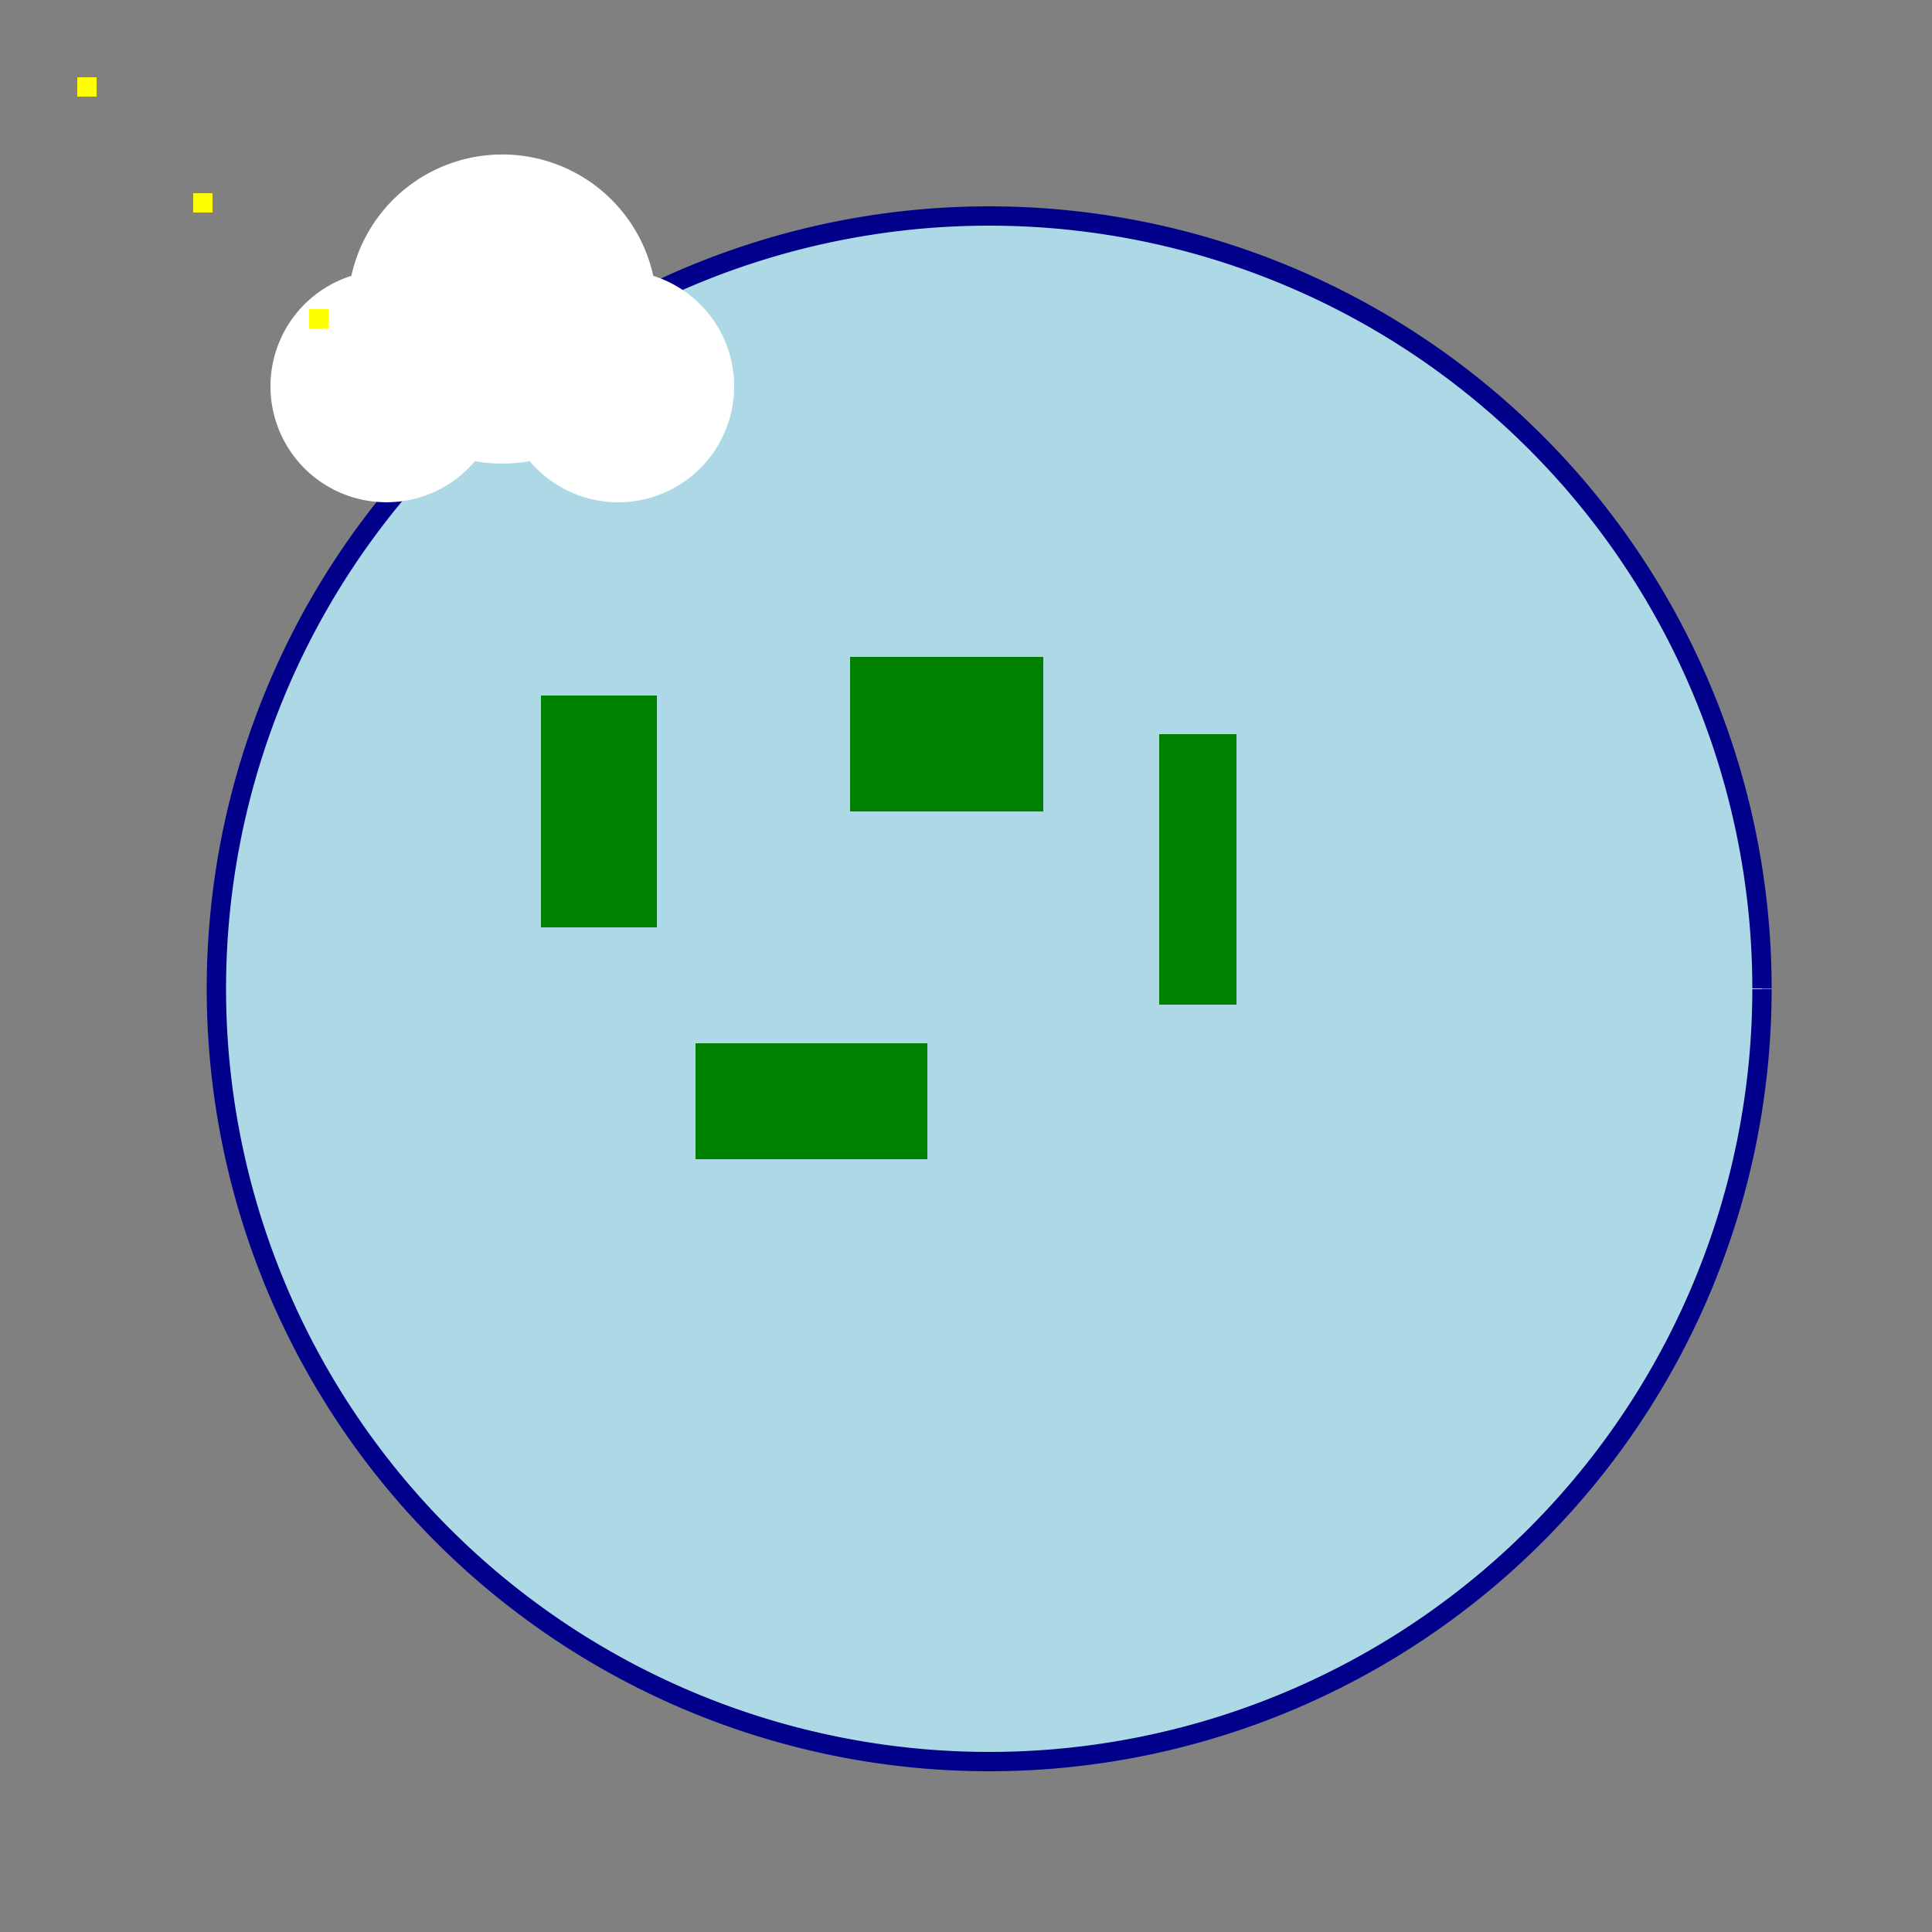
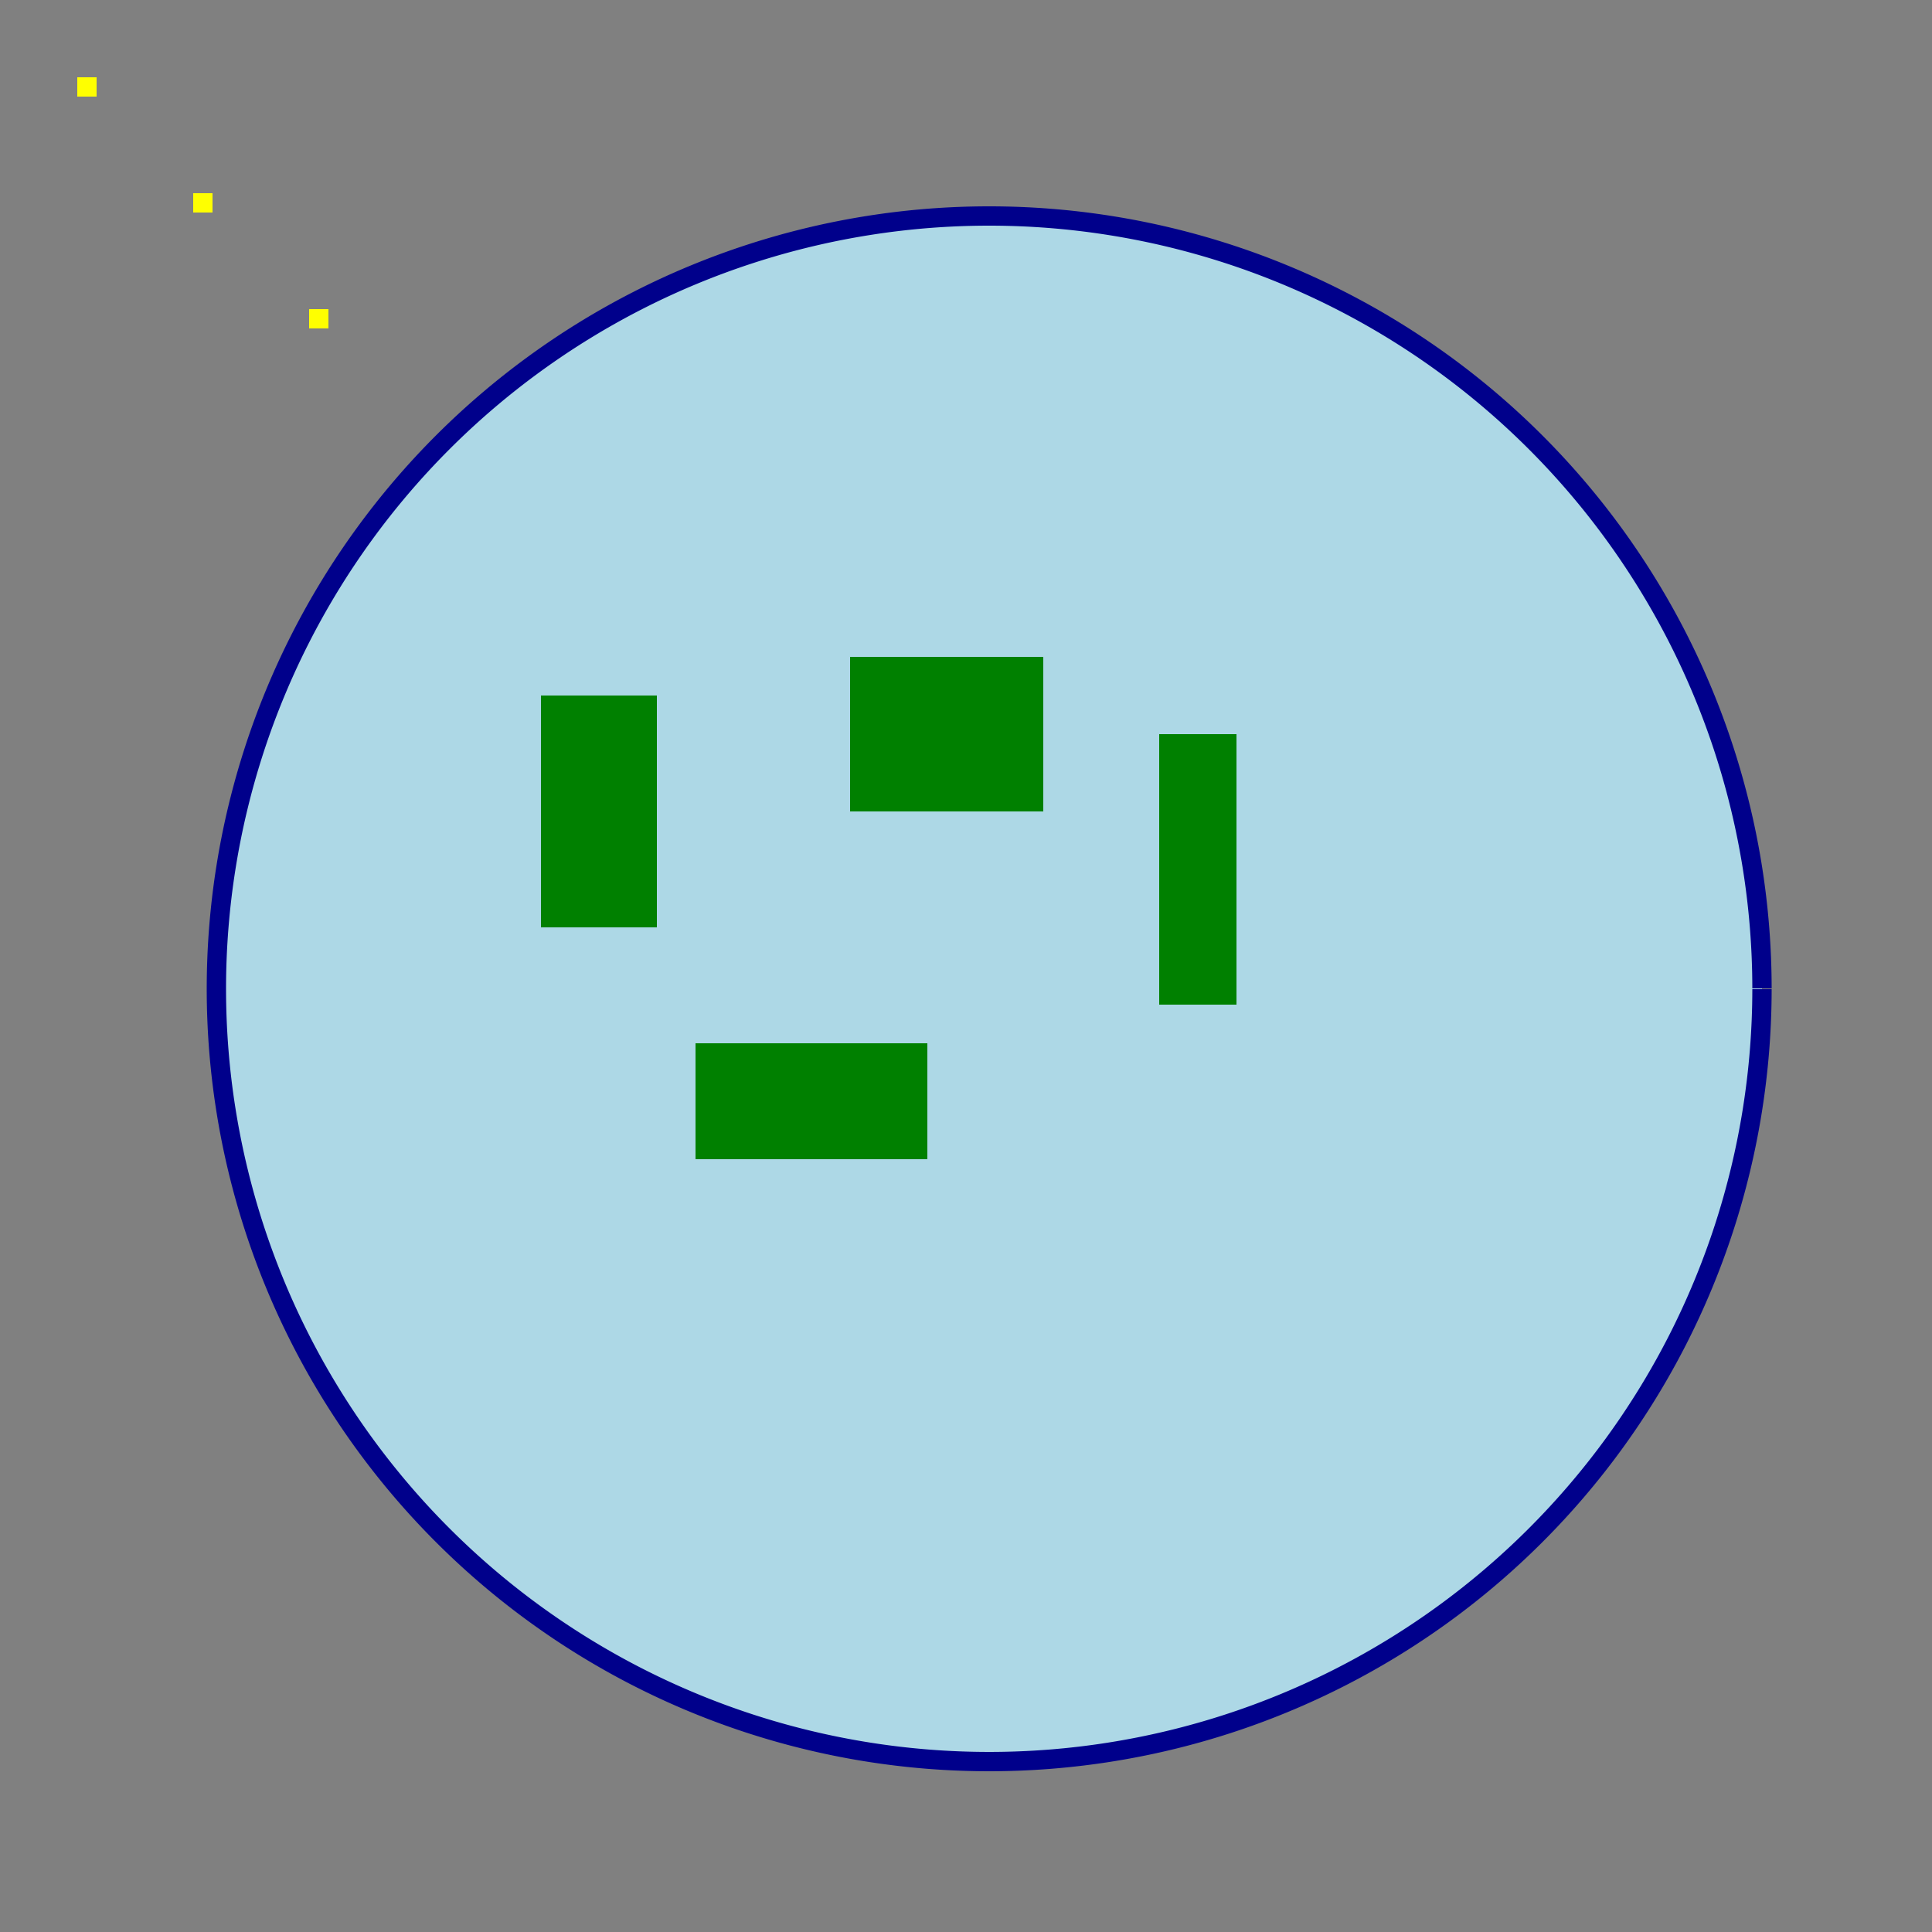
<svg xmlns="http://www.w3.org/2000/svg" width="500" height="500">
  <rect width="100%" height="100%" fill="#808080" stroke="none" />
  <defs />
  <g>
    <path fill="lightblue" stroke="darkblue" paint-order="fill stroke markers" d=" M 456 256 A 200 200 0 1 1 456 255.8" stroke-miterlimit="10" stroke-width="5" stroke-dasharray="" />
    <rect fill="green" stroke="none" x="140" y="180" width="30" height="60" />
    <rect fill="green" stroke="none" x="220" y="170" width="50" height="40" />
    <rect fill="green" stroke="none" x="300" y="190" width="20" height="70" />
    <rect fill="green" stroke="none" x="180" y="270" width="60" height="30" />
-     <path fill="white" stroke="none" paint-order="stroke fill markers" d=" M 130 100 A 30 30 0 1 1 130 99.97 L 170 80 A 40 40 0 1 1 170 79.96 L 190 100 A 30 30 0 1 1 190 99.97" />
    <rect fill="yellow" stroke="none" x="20" y="20" width="5" height="5" />
    <rect fill="yellow" stroke="none" x="50" y="50" width="5" height="5" />
    <rect fill="yellow" stroke="none" x="80" y="80" width="5" height="5" />
  </g>
</svg>